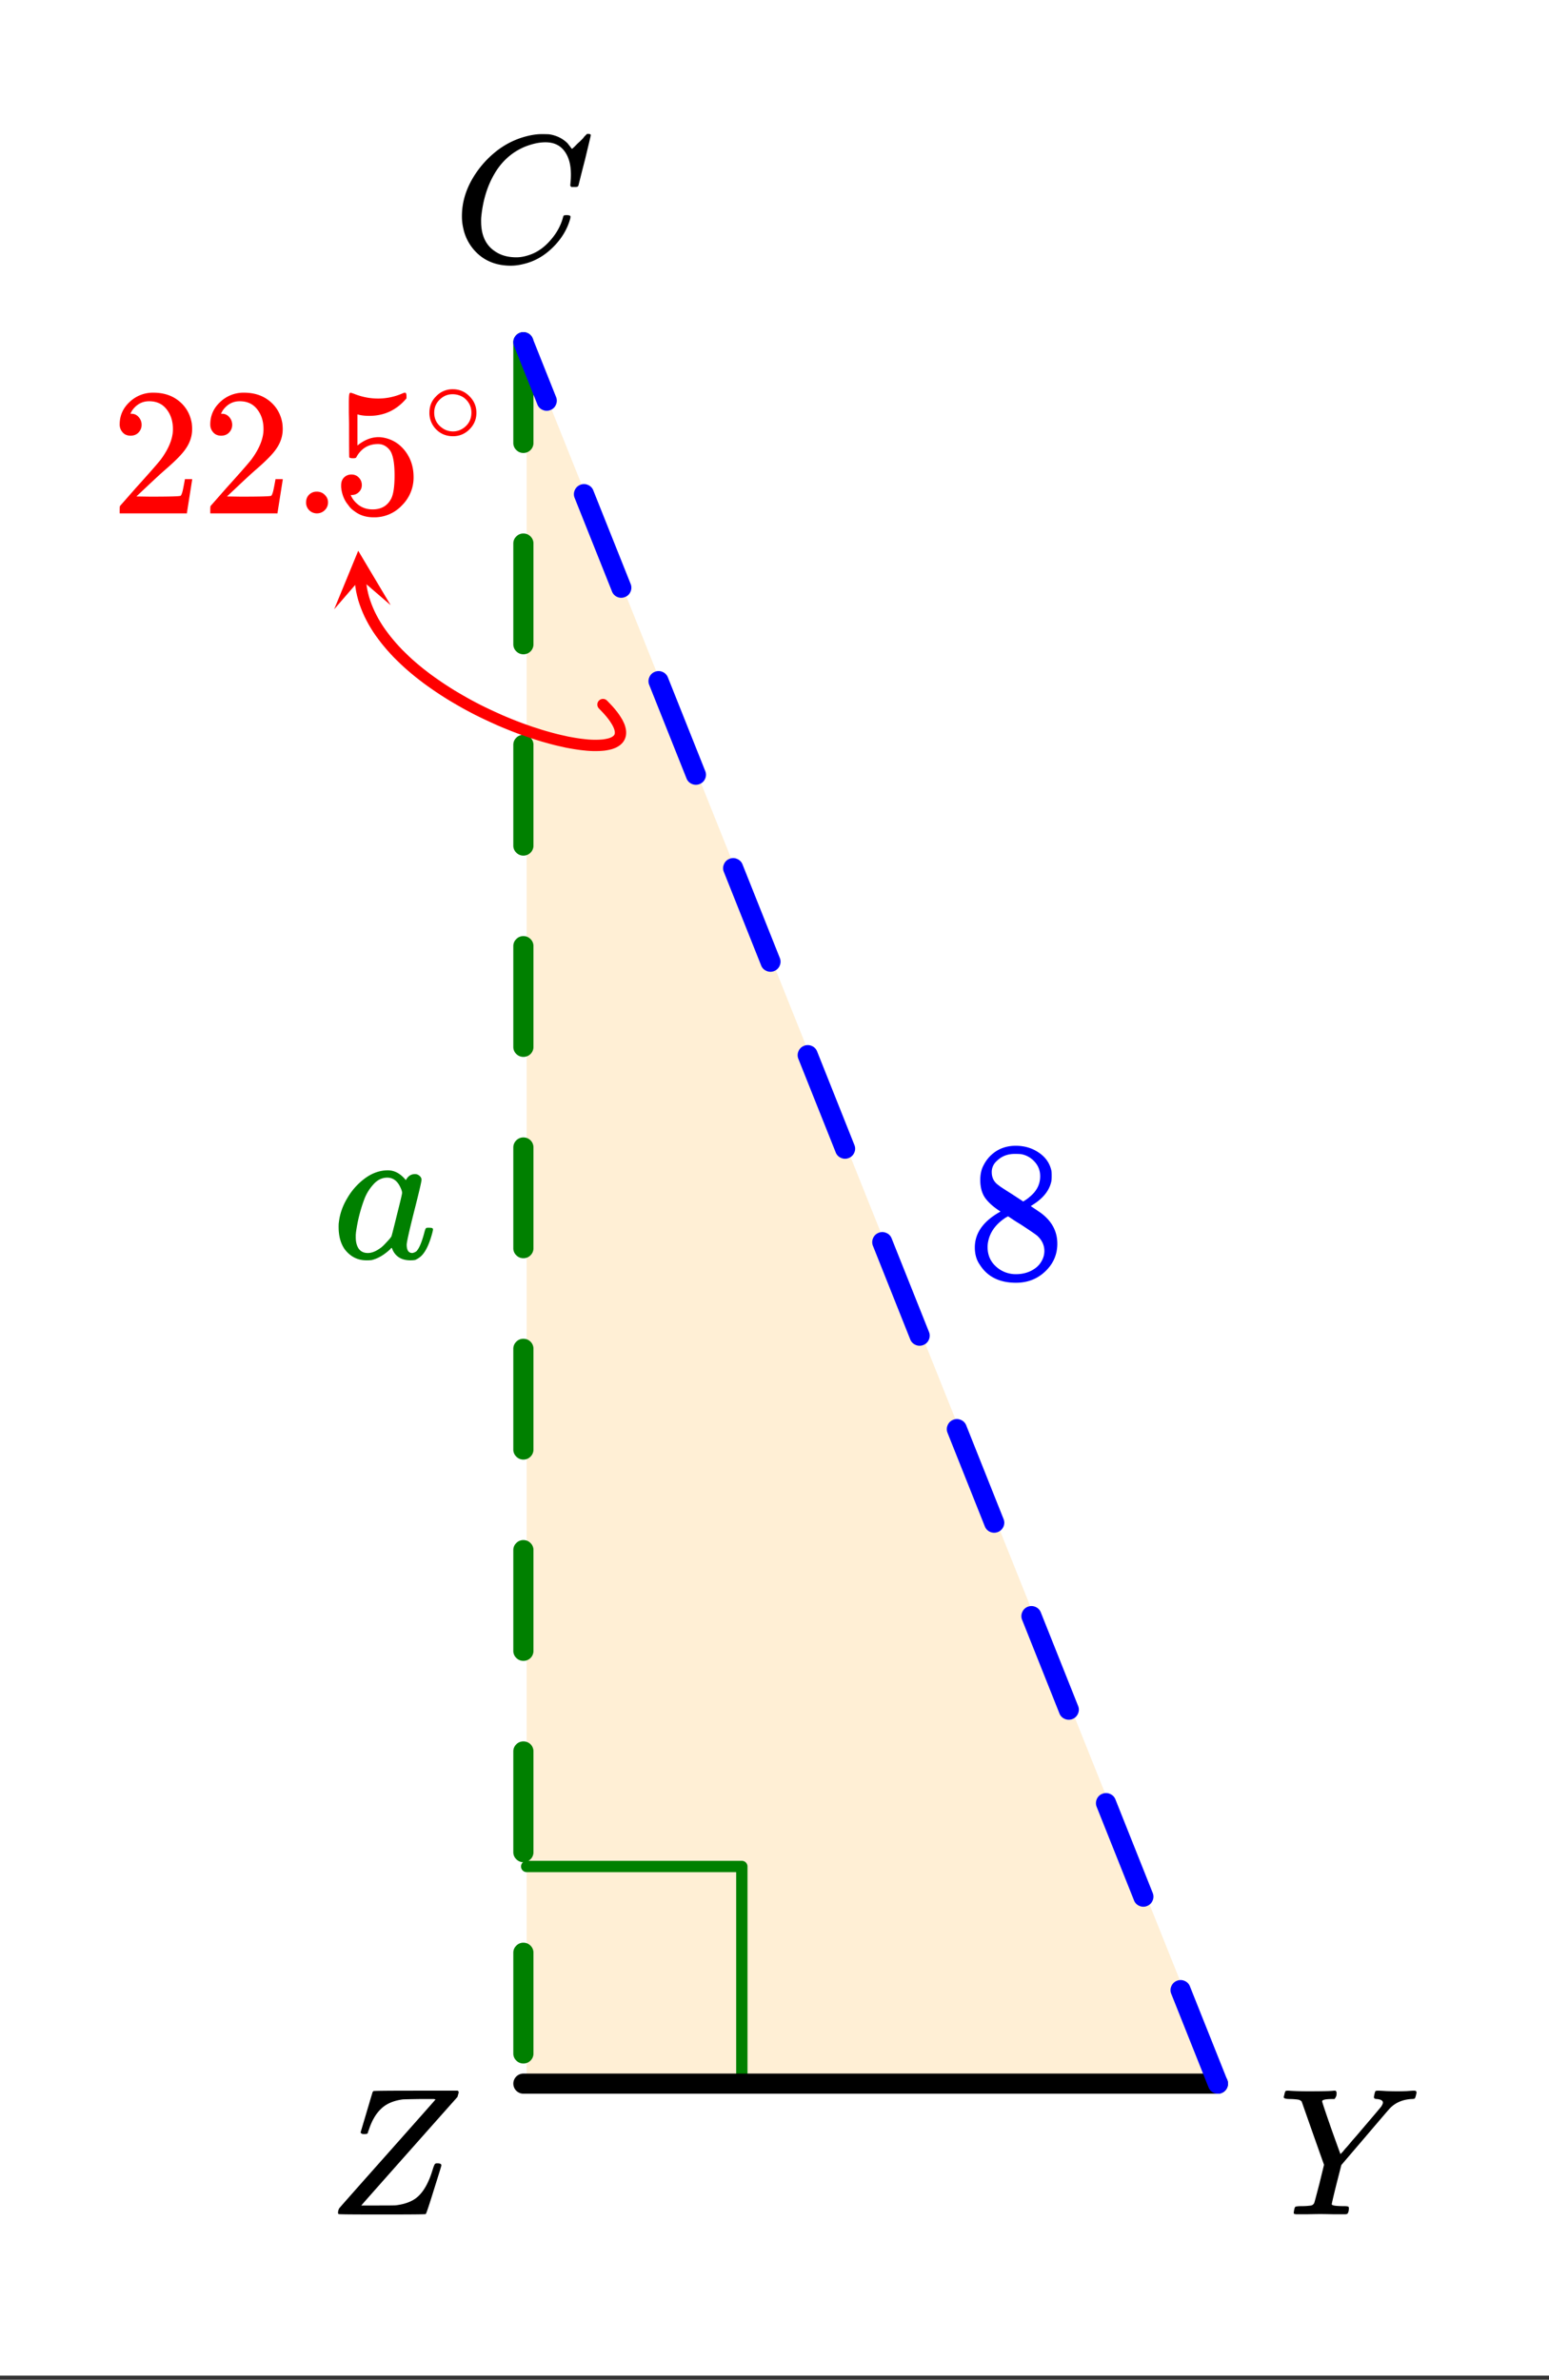
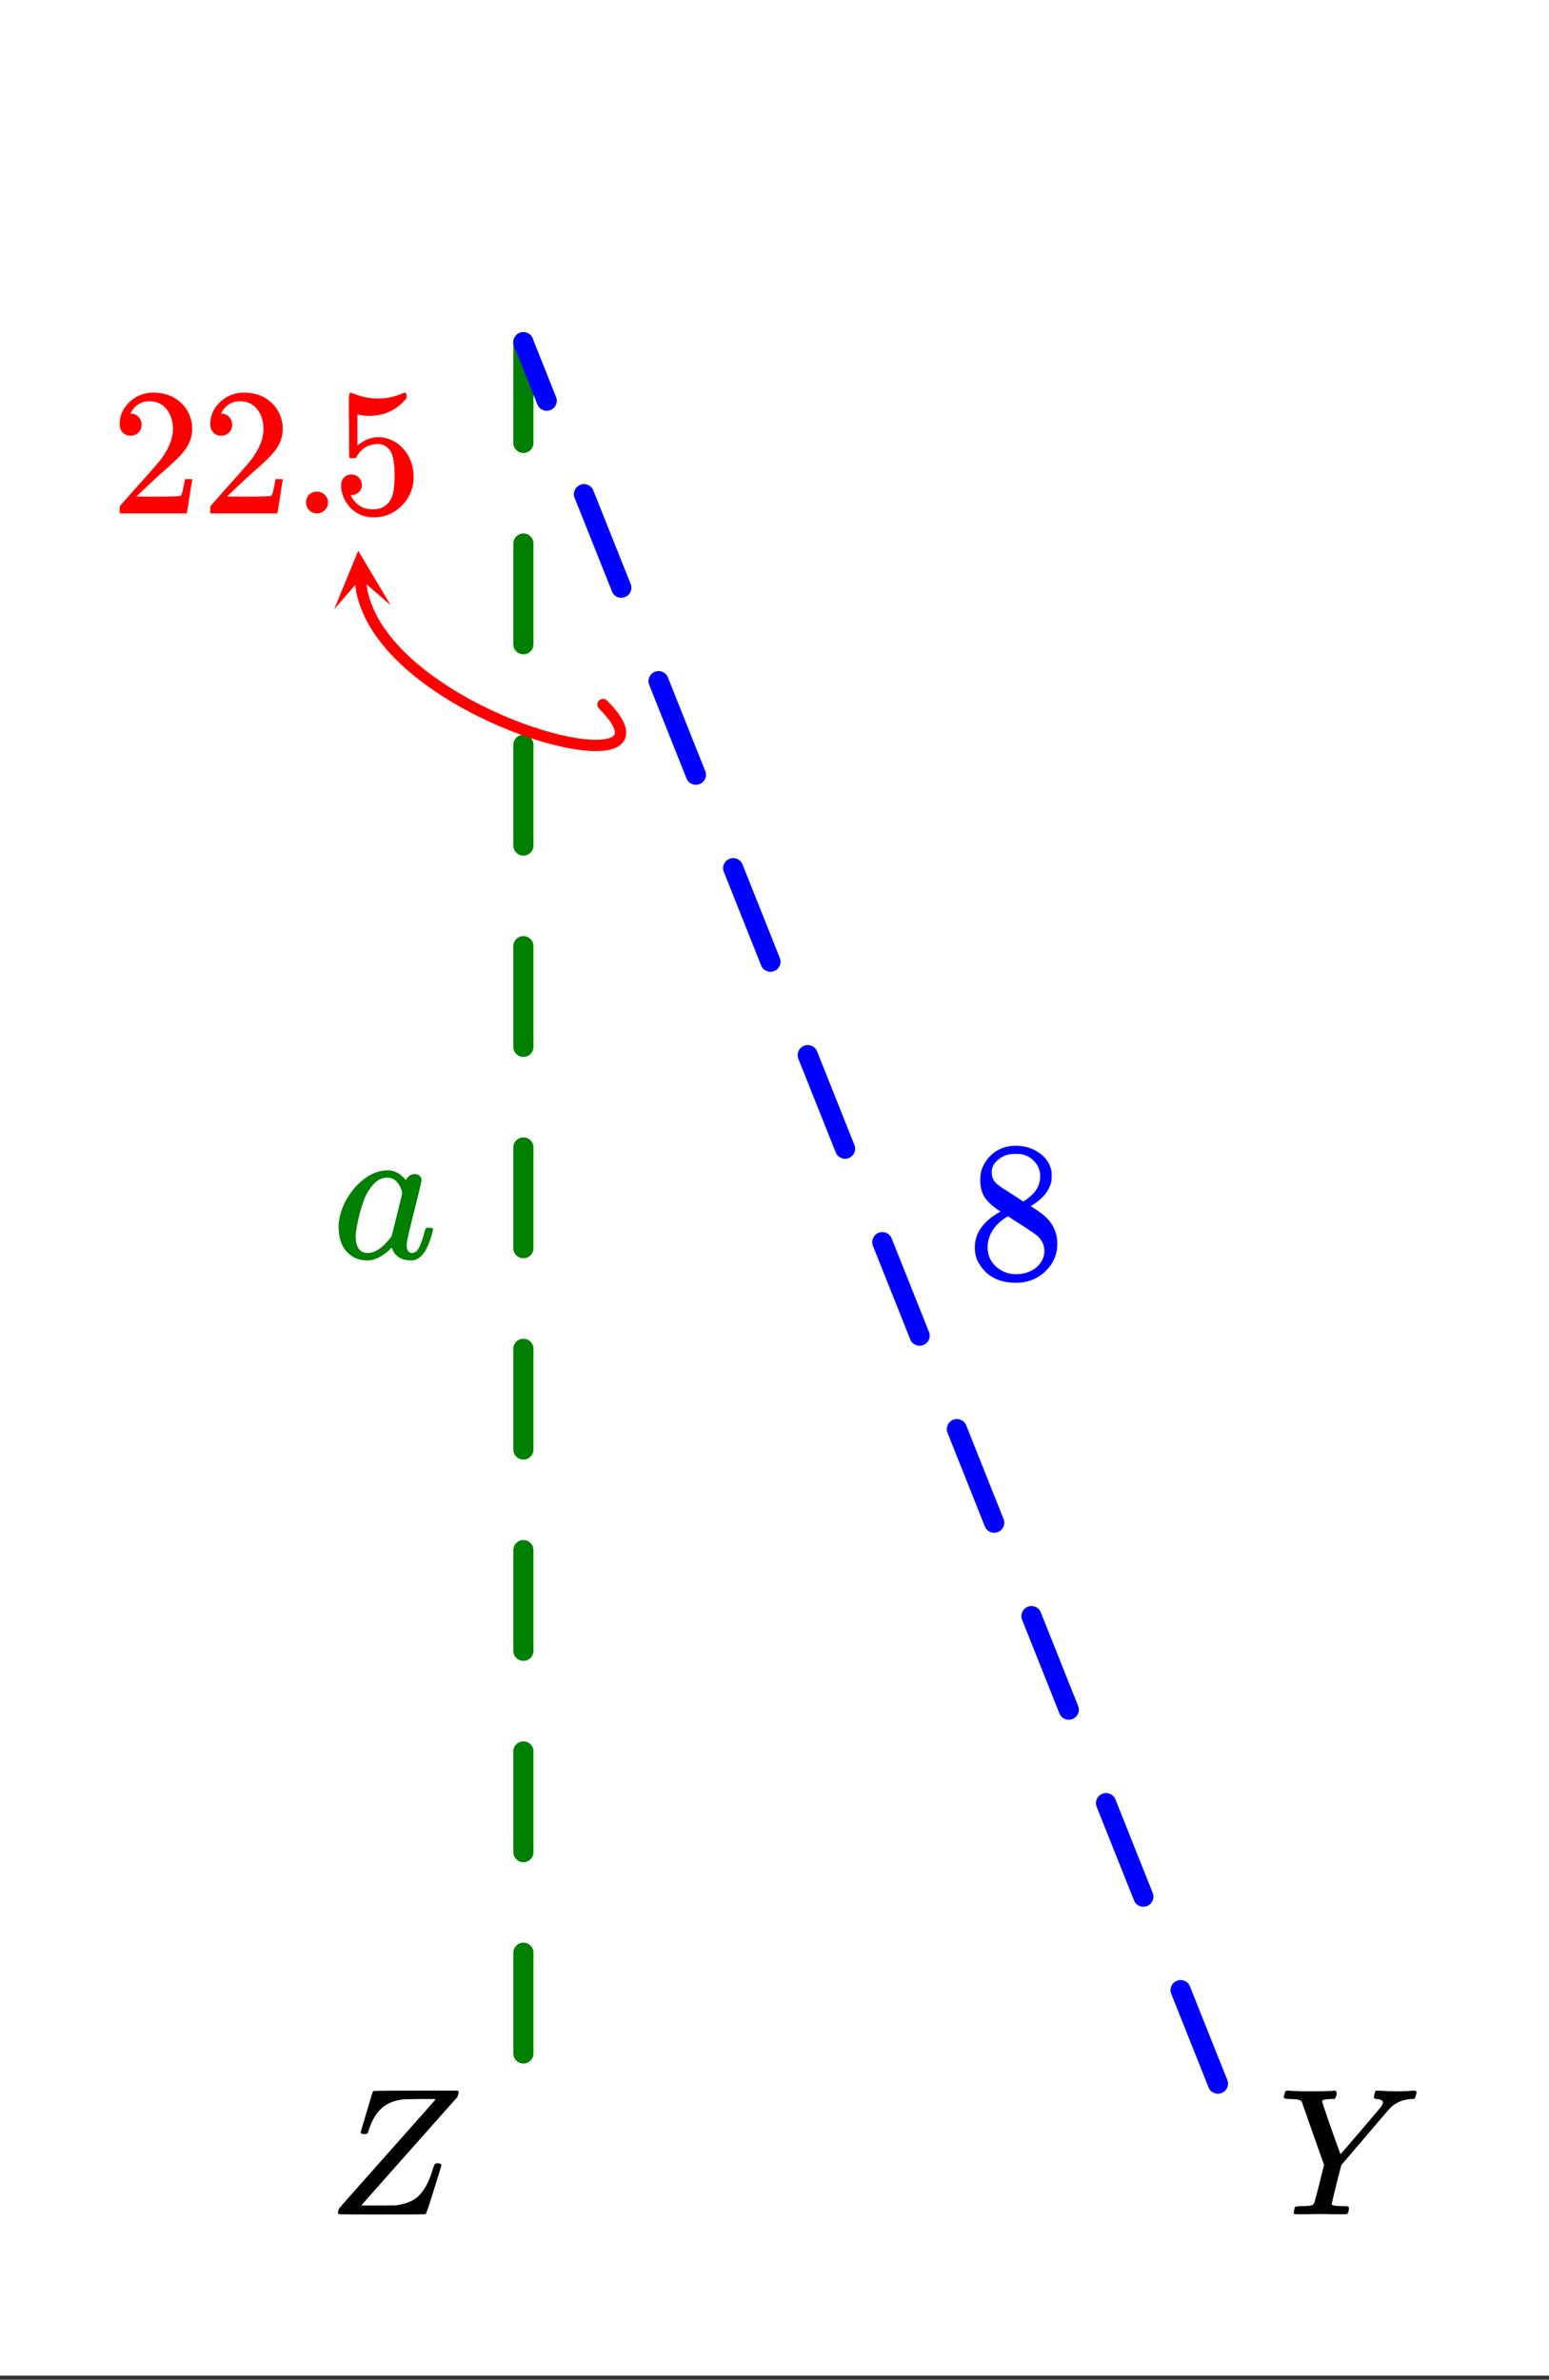
<svg xmlns="http://www.w3.org/2000/svg" xmlns:xlink="http://www.w3.org/1999/xlink" width="154.56" height="237.44" viewBox="0 0 115.92 178.08">
  <rect x="0" y="0" width="115.92" height="178.08" fill="#333333" stroke="none" />
  <defs>
    <symbol overflow="visible" id="d">
      <path d="M.781-.11c0-.132.031-.253.094-.359 0-.008 1.195-1.363 3.594-4.062 2.394-2.696 3.597-4.055 3.61-4.078l-.126-.032H6.937c-.812.012-1.257.024-1.328.032-.687.093-1.226.328-1.609.703-.387.367-.688.883-.906 1.547-.012.03-.024.062-.031.093-.012.024-.024.043-.032.063a.164.164 0 0 1-.015.062v.032L3-6.08c-.031.044-.121.063-.266.063-.148 0-.234-.039-.265-.125l.437-1.468c.07-.239.145-.485.219-.735.07-.25.129-.441.172-.578.039-.133.062-.207.062-.219.032-.05.055-.082.079-.093.019-.02 1.078-.032 3.171-.032h3.125c.051.043.079.079.079.11 0 .023-.032.14-.094.36C4.945-3.423 2.555-.724 2.547-.704l-.031.031h1.203c.851 0 1.316-.004 1.39-.015.664-.083 1.188-.274 1.563-.579.383-.312.707-.796.969-1.453.062-.144.132-.351.218-.625.07-.226.125-.363.157-.406.03-.05.082-.078.156-.078h.062c.188 0 .282.055.282.156 0 .031-.188.64-.563 1.828-.367 1.188-.57 1.793-.61 1.813C7.314-.008 6.22 0 4.064 0 1.925 0 .848-.008.828-.031.797-.051.781-.078.781-.11zm0 0" />
    </symbol>
    <symbol overflow="visible" id="e">
-       <path d="M8.828-6.531c0-.75-.168-1.336-.5-1.766-.324-.426-.793-.64-1.406-.64-.48 0-1 .117-1.563.343-.98.418-1.746 1.117-2.296 2.094-.5.875-.813 1.906-.938 3.094a2.994 2.994 0 0 0-.016.39c0 1.032.344 1.778 1.032 2.235.437.304.972.453 1.609.453.344 0 .719-.078 1.125-.234.531-.208 1.008-.563 1.438-1.063.437-.5.738-1.04.906-1.625.031-.125.054-.191.078-.203.031-.02.101-.031.219-.031.187 0 .28.039.28.109 0 .023-.007.07-.015.14-.219.805-.656 1.528-1.312 2.172C6.82-.425 6.094-.016 5.28.173c-.324.082-.64.125-.953.125-.937 0-1.726-.266-2.36-.797A3.568 3.568 0 0 1 .767-2.531a3.8 3.8 0 0 1-.094-.89c0-1.083.336-2.134 1.015-3.157a7.343 7.343 0 0 1 1.516-1.656 6.053 6.053 0 0 1 1.985-1.063c.53-.164 1.015-.25 1.453-.25.332 0 .523.008.578.016.539.086.992.308 1.36.672l.108.14c.063.074.11.137.141.188.04.054.067.078.078.078.031 0 .156-.113.375-.344.063-.062.13-.125.203-.187l.22-.22c.07-.081.112-.132.124-.155l.203-.204h.094c.125 0 .188.032.188.094 0 .043-.149.664-.438 1.86a179.521 179.521 0 0 0-.484 1.906.239.239 0 0 1-.079.094.858.858 0 0 1-.234.015H8.86c-.054-.05-.078-.082-.078-.093 0-.008.004-.086.016-.235.02-.187.031-.39.031-.61zm0 0" />
-     </symbol>
+       </symbol>
    <symbol overflow="visible" id="f">
      <path d="M8.11-9.234c.312.011.578.015.796.015.219 0 .457-.004.719-.015.258-.02.441-.032.547-.032.113 0 .172.047.172.141 0 .023-.016.094-.047.219a.87.87 0 0 1-.063.187c-.011.055-.105.078-.28.078-.65.043-1.173.266-1.579.672-.086.086-.719.824-1.906 2.219l-1.75 2.047-.36 1.406C4.117-1.328 4-.817 4-.766c0 .094.305.141.922.141.156 0 .254.012.297.031.039.012.062.047.062.11 0 .187-.031.324-.093.406-.024.043-.094.062-.22.062h-.827c-.375-.007-.711-.015-1-.015-.282 0-.61.008-.985.015h-.765c-.157 0-.235-.03-.235-.093 0-.032.008-.11.032-.235a.865.865 0 0 1 .062-.203c.02-.05.188-.078.5-.078a4.99 4.99 0 0 0 .703-.047.34.34 0 0 0 .235-.187c.019-.04.148-.524.39-1.454l.344-1.406c-.375-1.05-.934-2.629-1.672-4.734a.469.469 0 0 0-.25-.14 4.443 4.443 0 0 0-.61-.048c-.324 0-.484-.046-.484-.14 0-.008.016-.07.047-.188.031-.156.067-.25.11-.281a.794.794 0 0 1 .203-.016c.425.032.914.047 1.468.047 1.102 0 1.743-.015 1.922-.047h.125c.051.055.078.094.078.125a.922.922 0 0 1-.015.25.69.69 0 0 1-.14.25h-.157c-.512 0-.766.059-.766.172 0 .055.223.727.672 2.016.457 1.281.692 1.93.703 1.937l.032-.046c.039-.032.097-.086.171-.172.07-.094.164-.204.282-.329.113-.132.254-.3.421-.5.176-.195.375-.425.594-.687.969-1.133 1.485-1.742 1.547-1.828.082-.125.125-.223.125-.297 0-.145-.148-.234-.437-.266-.157 0-.235-.046-.235-.14 0-.008.008-.07.032-.188.03-.133.054-.219.078-.25.02-.031.082-.047.187-.047.125 0 .344.012.656.032zm0 0" />
    </symbol>
    <symbol overflow="visible" id="g">
      <path d="M2.563-5c-.493-.313-.868-.64-1.126-.984-.261-.352-.39-.813-.39-1.375 0-.426.078-.786.234-1.079.219-.445.535-.804.953-1.078.426-.27.914-.406 1.47-.406.663 0 1.25.18 1.75.531.5.344.804.797.921 1.36.008.062.016.183.016.36 0 .218-.012.366-.032.437-.148.656-.593 1.226-1.343 1.703l-.188.125c.563.375.848.574.86.593.75.594 1.125 1.336 1.125 2.22 0 .804-.297 1.491-.891 2.062-.594.57-1.328.86-2.203.86-1.23 0-2.133-.446-2.703-1.345C.766-1.367.64-1.8.64-2.312.64-3.396 1.28-4.29 2.562-5zM5.53-7.64c0-.426-.14-.79-.422-1.094a1.76 1.76 0 0 0-1.015-.563 5.048 5.048 0 0 0-.485-.015c-.53 0-.976.18-1.328.53a1.09 1.09 0 0 0-.375.829c0 .43.176.762.532 1 .05.055.374.266.968.64l.86.563c.007-.008.07-.05.187-.125.125-.082.211-.148.266-.203.539-.426.812-.945.812-1.563zM1.594-2.345c0 .594.21 1.086.64 1.469a2.18 2.18 0 0 0 1.485.563c.414 0 .789-.083 1.125-.25.332-.165.582-.383.75-.657.164-.258.25-.535.25-.828 0-.426-.172-.8-.516-1.125-.086-.082-.5-.367-1.25-.86-.137-.081-.289-.175-.453-.28-.156-.102-.281-.188-.375-.25l-.125-.079-.172.094c-.625.406-1.039.902-1.234 1.484-.086.262-.125.5-.125.72zm0 0" />
    </symbol>
    <symbol overflow="visible" id="h">
      <path d="M7.266-2.281c.082 0 .14.008.171.015.032 0 .055.012.079.032.02.023.03.054.03.093 0 .024-.015.094-.046.22-.219.835-.492 1.413-.813 1.734a1.585 1.585 0 0 1-.468.312c-.086.02-.203.031-.36.031-.625 0-1.062-.242-1.312-.734-.055-.133-.078-.195-.078-.188-.012-.007-.032-.004-.063.016a.2.2 0 0 0-.047.063c-.48.449-.953.722-1.421.828a3.388 3.388 0 0 1-.376.015c-.656 0-1.199-.273-1.624-.828-.305-.437-.454-.992-.454-1.672 0-.156.004-.265.016-.328.07-.633.281-1.238.625-1.812a4.884 4.884 0 0 1 1.234-1.422c.57-.446 1.176-.672 1.813-.672.5 0 .945.246 1.344.734.156-.3.382-.453.687-.453.125 0 .234.043.328.125.102.086.157.184.157.297 0 .137-.188.938-.563 2.406-.367 1.461-.547 2.278-.547 2.453 0 .418.14.625.422.625a.723.723 0 0 0 .297-.125c.207-.195.41-.675.61-1.437.05-.195.097-.3.14-.313a.52.52 0 0 1 .156-.015zm-5.5.703c0 .355.07.64.218.86.157.218.383.327.688.327.281 0 .586-.117.922-.359.113-.07.27-.219.469-.438.207-.218.332-.367.375-.453.019-.039.156-.57.406-1.593.258-1.02.39-1.57.39-1.657 0-.113-.058-.28-.171-.5-.22-.425-.532-.64-.938-.64-.398 0-.746.172-1.047.515a3.44 3.44 0 0 0-.687 1.141c-.293.793-.496 1.61-.61 2.453 0 .031-.008.09-.015.172v.172zm0 0" />
    </symbol>
    <symbol overflow="visible" id="i">
      <path d="M1.484-5.813c-.25 0-.449-.082-.593-.25a.853.853 0 0 1-.22-.593c0-.657.243-1.211.735-1.672a2.516 2.516 0 0 1 1.782-.703c.78 0 1.425.215 1.937.64.508.418.82.965.938 1.641.019.156.03.305.03.438 0 .53-.163 1.027-.484 1.484-.25.375-.761.898-1.53 1.562-.325.282-.778.7-1.36 1.25l-.797.75 1.031.016c1.414 0 2.172-.02 2.266-.063.039-.007.086-.101.14-.28.032-.102.094-.41.188-.923v-.046h.547v.046l-.39 2.47V0H.671v-.25c0-.188.008-.29.031-.313.008-.007.39-.44 1.14-1.296.989-1.094 1.626-1.817 1.907-2.172.602-.82.906-1.578.906-2.266 0-.594-.156-1.086-.468-1.484-.313-.407-.75-.61-1.313-.61-.523 0-.95.235-1.281.704a.955.955 0 0 1-.078.14.373.373 0 0 0-.032.094h.063a.68.68 0 0 1 .547.25.86.86 0 0 1 .219.578.815.815 0 0 1-.235.578c-.148.156-.344.234-.594.234zm0 0" />
    </symbol>
    <symbol overflow="visible" id="j">
      <path d="M1.063-.813c0-.238.07-.43.218-.578a.783.783 0 0 1 .578-.234c.239 0 .438.078.594.234.164.157.25.344.25.563a.784.784 0 0 1-.25.594.806.806 0 0 1-.562.234.8.8 0 0 1-.829-.813zm0 0" />
    </symbol>
    <symbol overflow="visible" id="k">
      <path d="M1.453-2.906A.72.72 0 0 1 2-2.672a.775.775 0 0 1 .219.563c0 .21-.078.386-.235.53a.713.713 0 0 1-.5.204h-.093l.03.078c.134.281.345.524.626.719.281.187.61.281.984.281.645 0 1.11-.27 1.39-.812.165-.332.25-.91.25-1.735 0-.937-.12-1.566-.359-1.89-.242-.301-.53-.454-.875-.454-.699 0-1.23.31-1.593.922-.032.075-.07.118-.11.125a.661.661 0 0 1-.187.016c-.156 0-.246-.023-.266-.078-.011-.04-.015-.832-.015-2.375 0-.27-.008-.586-.016-.953v-.719c0-.5.023-.75.078-.75.02-.02.04-.031.063-.031l.234.078c.594.242 1.195.36 1.813.36.632 0 1.25-.13 1.843-.391a.456.456 0 0 1 .172-.047c.07 0 .11.086.11.25v.172c-.731.875-1.657 1.312-2.782 1.312-.281 0-.539-.023-.765-.078l-.125-.031v2.328c.507-.414 1.035-.625 1.578-.625.176 0 .363.027.562.078.602.156 1.098.5 1.485 1.031.382.532.578 1.157.578 1.875a2.93 2.93 0 0 1-.875 2.125 2.821 2.821 0 0 1-2.11.89c-.574 0-1.058-.155-1.453-.468a1.518 1.518 0 0 1-.453-.453C.93-.945.758-1.348.687-1.828c0-.031-.007-.07-.015-.125v-.14c0-.25.07-.446.219-.595a.762.762 0 0 1 .562-.218zm0 0" />
    </symbol>
    <symbol overflow="visible" id="l">
-       <path d="M4.016-2.25c0 .492-.18.906-.532 1.25-.343.336-.75.5-1.218.5-.512 0-.938-.176-1.282-.531A1.732 1.732 0 0 1 .5-2.266c0-.476.16-.879.484-1.203a1.676 1.676 0 0 1 1.266-.547c.5 0 .922.184 1.266.547.332.336.5.742.5 1.219zm-.97-1.156a1.488 1.488 0 0 0-.827-.235c-.274 0-.524.079-.75.235-.407.293-.61.672-.61 1.14 0 .493.204.875.61 1.157.238.168.504.25.797.25.28 0 .539-.082.78-.25.395-.282.595-.664.595-1.157 0-.468-.2-.847-.594-1.14zm0 0" />
-     </symbol>
+       </symbol>
    <clipPath id="a">
      <path d="M0 0h115.922v177.766H0zm0 0" />
    </clipPath>
    <clipPath id="b">
      <path d="M25 41h5v5h-5zm0 0" />
    </clipPath>
    <clipPath id="c">
      <path d="M25.008 45.594l-.352-4.754 4.754-.348.352 4.754zm0 0" />
    </clipPath>
  </defs>
  <g clip-path="url(#a)" fill="#fff">
    <path d="M0 0h115.92v178.08H0z" />
    <path d="M0 0h115.92v178.08H0z" />
  </g>
-   <path d="M91.332 155.777L39.414 25.984v129.793zm0 0" fill="#ffefd5" />
-   <path d="M39.414 139.672h16.102M55.516 139.672v16.105" fill="none" stroke-width=".847" stroke-linecap="round" stroke-linejoin="round" stroke="green" />
  <path d="M39.922 25.61v7.535a.735.735 0 0 1-.219.53.728.728 0 0 1-.535.22.72.72 0 0 1-.531-.22.723.723 0 0 1-.223-.53v-7.536c0-.207.074-.382.223-.53a.723.723 0 0 1 .531-.224c.207 0 .387.075.535.223a.735.735 0 0 1 .219.531zm0 15.066v7.531a.744.744 0 0 1-.754.754.735.735 0 0 1-.531-.219.732.732 0 0 1-.223-.535v-7.531c0-.207.074-.387.223-.531a.723.723 0 0 1 .531-.223c.207 0 .387.074.535.223a.728.728 0 0 1 .219.53zm0 15.066v7.531a.728.728 0 0 1-.219.532.732.732 0 0 1-.535.222.723.723 0 0 1-.531-.222.717.717 0 0 1-.223-.532v-7.53c0-.212.074-.388.223-.536a.72.72 0 0 1 .531-.219c.207 0 .387.07.535.219a.737.737 0 0 1 .219.535zm0 15.063v7.53a.744.744 0 0 1-.754.754.735.735 0 0 1-.531-.218.726.726 0 0 1-.223-.535v-7.531c0-.207.074-.387.223-.532a.723.723 0 0 1 .531-.222c.207 0 .387.074.535.222a.728.728 0 0 1 .219.532zm0 15.066v7.531a.728.728 0 0 1-.219.532.732.732 0 0 1-.535.222.723.723 0 0 1-.531-.222.717.717 0 0 1-.223-.532v-7.53c0-.208.074-.388.223-.536a.735.735 0 0 1 .531-.219.744.744 0 0 1 .754.754zm0 15.063v7.535a.735.735 0 0 1-.219.531.732.732 0 0 1-.535.223.723.723 0 0 1-.531-.223.723.723 0 0 1-.223-.531v-7.535c0-.207.074-.383.223-.532a.72.72 0 0 1 .531-.218c.207 0 .387.07.535.218a.735.735 0 0 1 .219.532zm0 15.066v7.531a.744.744 0 0 1-.754.754.735.735 0 0 1-.531-.219.726.726 0 0 1-.223-.535V116c0-.207.074-.387.223-.531a.723.723 0 0 1 .531-.223c.207 0 .387.074.535.223a.728.728 0 0 1 .219.531zm0 15.066v7.532a.728.728 0 0 1-.219.53.732.732 0 0 1-.535.224.723.723 0 0 1-.531-.223.717.717 0 0 1-.223-.531v-7.532c0-.21.074-.386.223-.535a.735.735 0 0 1 .531-.219.744.744 0 0 1 .754.754zm0 15.063v7.535a.735.735 0 0 1-.219.531.728.728 0 0 1-.535.22.72.72 0 0 1-.531-.22.723.723 0 0 1-.223-.53v-7.536c0-.207.074-.383.223-.531a.723.723 0 0 1 .531-.223c.207 0 .387.074.535.223a.735.735 0 0 1 .219.53zm0 0" fill="green" />
-   <path d="M39.168 155.922h51.977" fill="none" stroke-width="1.506" stroke-linecap="round" stroke="#000" />
  <path d="M91.145 155.922L39.168 25.609" fill="red" />
  <path d="M90.441 156.2l-2.789-6.997a.716.716 0 0 1 .008-.574.724.724 0 0 1 .414-.402.716.716 0 0 1 .574.007.712.712 0 0 1 .403.414l2.793 6.997a.733.733 0 0 1-.008.574.735.735 0 0 1-.414.402.726.726 0 0 1-.578-.008.735.735 0 0 1-.403-.414zm-5.578-13.993l-2.793-6.996a.733.733 0 0 1 .008-.574.723.723 0 0 1 .414-.403.726.726 0 0 1 .578.008.728.728 0 0 1 .403.41l2.789 6.996a.726.726 0 0 1-.008.579.724.724 0 0 1-.414.402.716.716 0 0 1-.574-.008.712.712 0 0 1-.403-.414zm-5.582-13.992l-2.789-6.996a.726.726 0 0 1 .008-.578.728.728 0 0 1 .41-.403.742.742 0 0 1 .578.008.735.735 0 0 1 .403.414l2.789 6.996a.726.726 0 0 1-.008.578.728.728 0 0 1-.41.403.742.742 0 0 1-.578-.008.724.724 0 0 1-.403-.414zM73.7 114.223l-2.789-6.996a.726.726 0 0 1 .008-.579.724.724 0 0 1 .414-.402.716.716 0 0 1 .574.008.724.724 0 0 1 .403.414l2.789 6.996a.726.726 0 0 1-.004.578.76.76 0 0 1-.992.395.735.735 0 0 1-.403-.414zm-5.582-13.993l-2.789-6.996a.726.726 0 0 1 .008-.578.724.724 0 0 1 .414-.402.716.716 0 0 1 .574.008.712.712 0 0 1 .403.414l2.793 6.996a.733.733 0 0 1-.008.574.723.723 0 0 1-.414.402.726.726 0 0 1-.578-.007.74.74 0 0 1-.403-.41zM62.54 86.234l-2.793-6.996a.733.733 0 0 1 .008-.574.735.735 0 0 1 .414-.402.726.726 0 0 1 .578.008.728.728 0 0 1 .402.41l2.79 7a.716.716 0 0 1-.008.574.724.724 0 0 1-.414.402.716.716 0 0 1-.575-.008.712.712 0 0 1-.402-.414zm-5.582-13.992l-2.789-6.996a.716.716 0 0 1 .008-.574.717.717 0 0 1 .41-.402.71.71 0 0 1 .578.007.728.728 0 0 1 .402.41l2.79 6.997a.726.726 0 0 1-.008.578.728.728 0 0 1-.41.402.726.726 0 0 1-.579-.008.724.724 0 0 1-.402-.414zM51.375 58.25l-2.79-6.996a.726.726 0 0 1 .009-.578.724.724 0 0 1 .414-.403.733.733 0 0 1 .574.008.735.735 0 0 1 .402.414l2.79 6.996a.726.726 0 0 1-.004.579.735.735 0 0 1-.415.402.742.742 0 0 1-.578-.008.735.735 0 0 1-.402-.414zm-5.578-13.992l-2.793-6.996a.726.726 0 0 1 .008-.578.724.724 0 0 1 .414-.403.716.716 0 0 1 .574.008.712.712 0 0 1 .402.414l2.793 6.996a.733.733 0 0 1-.008.574.712.712 0 0 1-.414.403.726.726 0 0 1-.578-.004.729.729 0 0 1-.398-.414zm-5.582-13.992l-1.746-4.375a.726.726 0 0 1 .008-.578.724.724 0 0 1 .414-.403.716.716 0 0 1 .574.008.712.712 0 0 1 .402.414l1.746 4.375a.716.716 0 0 1-.008.574.712.712 0 0 1-.414.403.716.716 0 0 1-.574-.008.717.717 0 0 1-.402-.41zm0 0" fill="#00f" />
  <path d="M45.125 52.723l.207.215.191.203.172.199.153.191.132.18.114.176.101.164.078.156.067.148.047.145.031.133.016.125v.12l-.012.11-.031.102-.043.098-.059.09-.07.077-.086.075-.098.066-.113.063-.121.05-.137.047-.144.035-.16.032-.169.027-.18.016-.187.011-.199.004h-.21l-.22-.008-.226-.015-.235-.024-.242-.027-.254-.035-.258-.04-.265-.046-.274-.05-.277-.063-.285-.063-.293-.07-.297-.078-.3-.082-.305-.086-.309-.094-.312-.102-.32-.101-.321-.113-.324-.114-.325-.12-.328-.126-.332-.133-.332-.136-.332-.14-.332-.15-.336-.152-.332-.156-.336-.16-.332-.164-.332-.172-.332-.176-.328-.18-.328-.187-.324-.188-.32-.19-.32-.2-.317-.203-.313-.207-.308-.211-.301-.211-.301-.219-.293-.223-.289-.226-.281-.23-.278-.235-.27-.238-.26-.242-.255-.247-.25-.246-.238-.254-.23-.253-.223-.262-.215-.262-.203-.266-.195-.265-.188-.274-.172-.273-.164-.277-.152-.282-.14-.28-.13-.29-.117-.289-.105-.289-.094-.293-.078-.297-.067-.3-.05-.301-.036-.305-.023-.305" fill="none" stroke-width=".847" stroke-linecap="round" stroke-linejoin="round" stroke="red" />
  <g clip-path="url(#b)">
    <g clip-path="url(#c)">
      <path d="M25.008 45.594l1.8-4.38 2.426 4.071-2.27-1.957zm0 0" fill="red" />
    </g>
  </g>
  <use xlink:href="#d" x="24.516" y="165.714" />
  <use xlink:href="#e" x="33.896" y="19.584" />
  <use xlink:href="#f" x="95.662" y="165.714" />
  <use xlink:href="#g" x="72.312" y="95.662" fill="#00f" />
  <use xlink:href="#h" x="24.857" y="94.156" fill="green" />
  <use xlink:href="#i" x="8.286" y="38.416" fill="red" />
  <use xlink:href="#i" x="15.065" y="38.416" fill="red" />
  <use xlink:href="#j" x="21.844" y="38.416" fill="red" />
  <use xlink:href="#k" x="24.857" y="38.416" fill="red" />
  <use xlink:href="#l" x="31.636" y="33.143" fill="red" />
</svg>